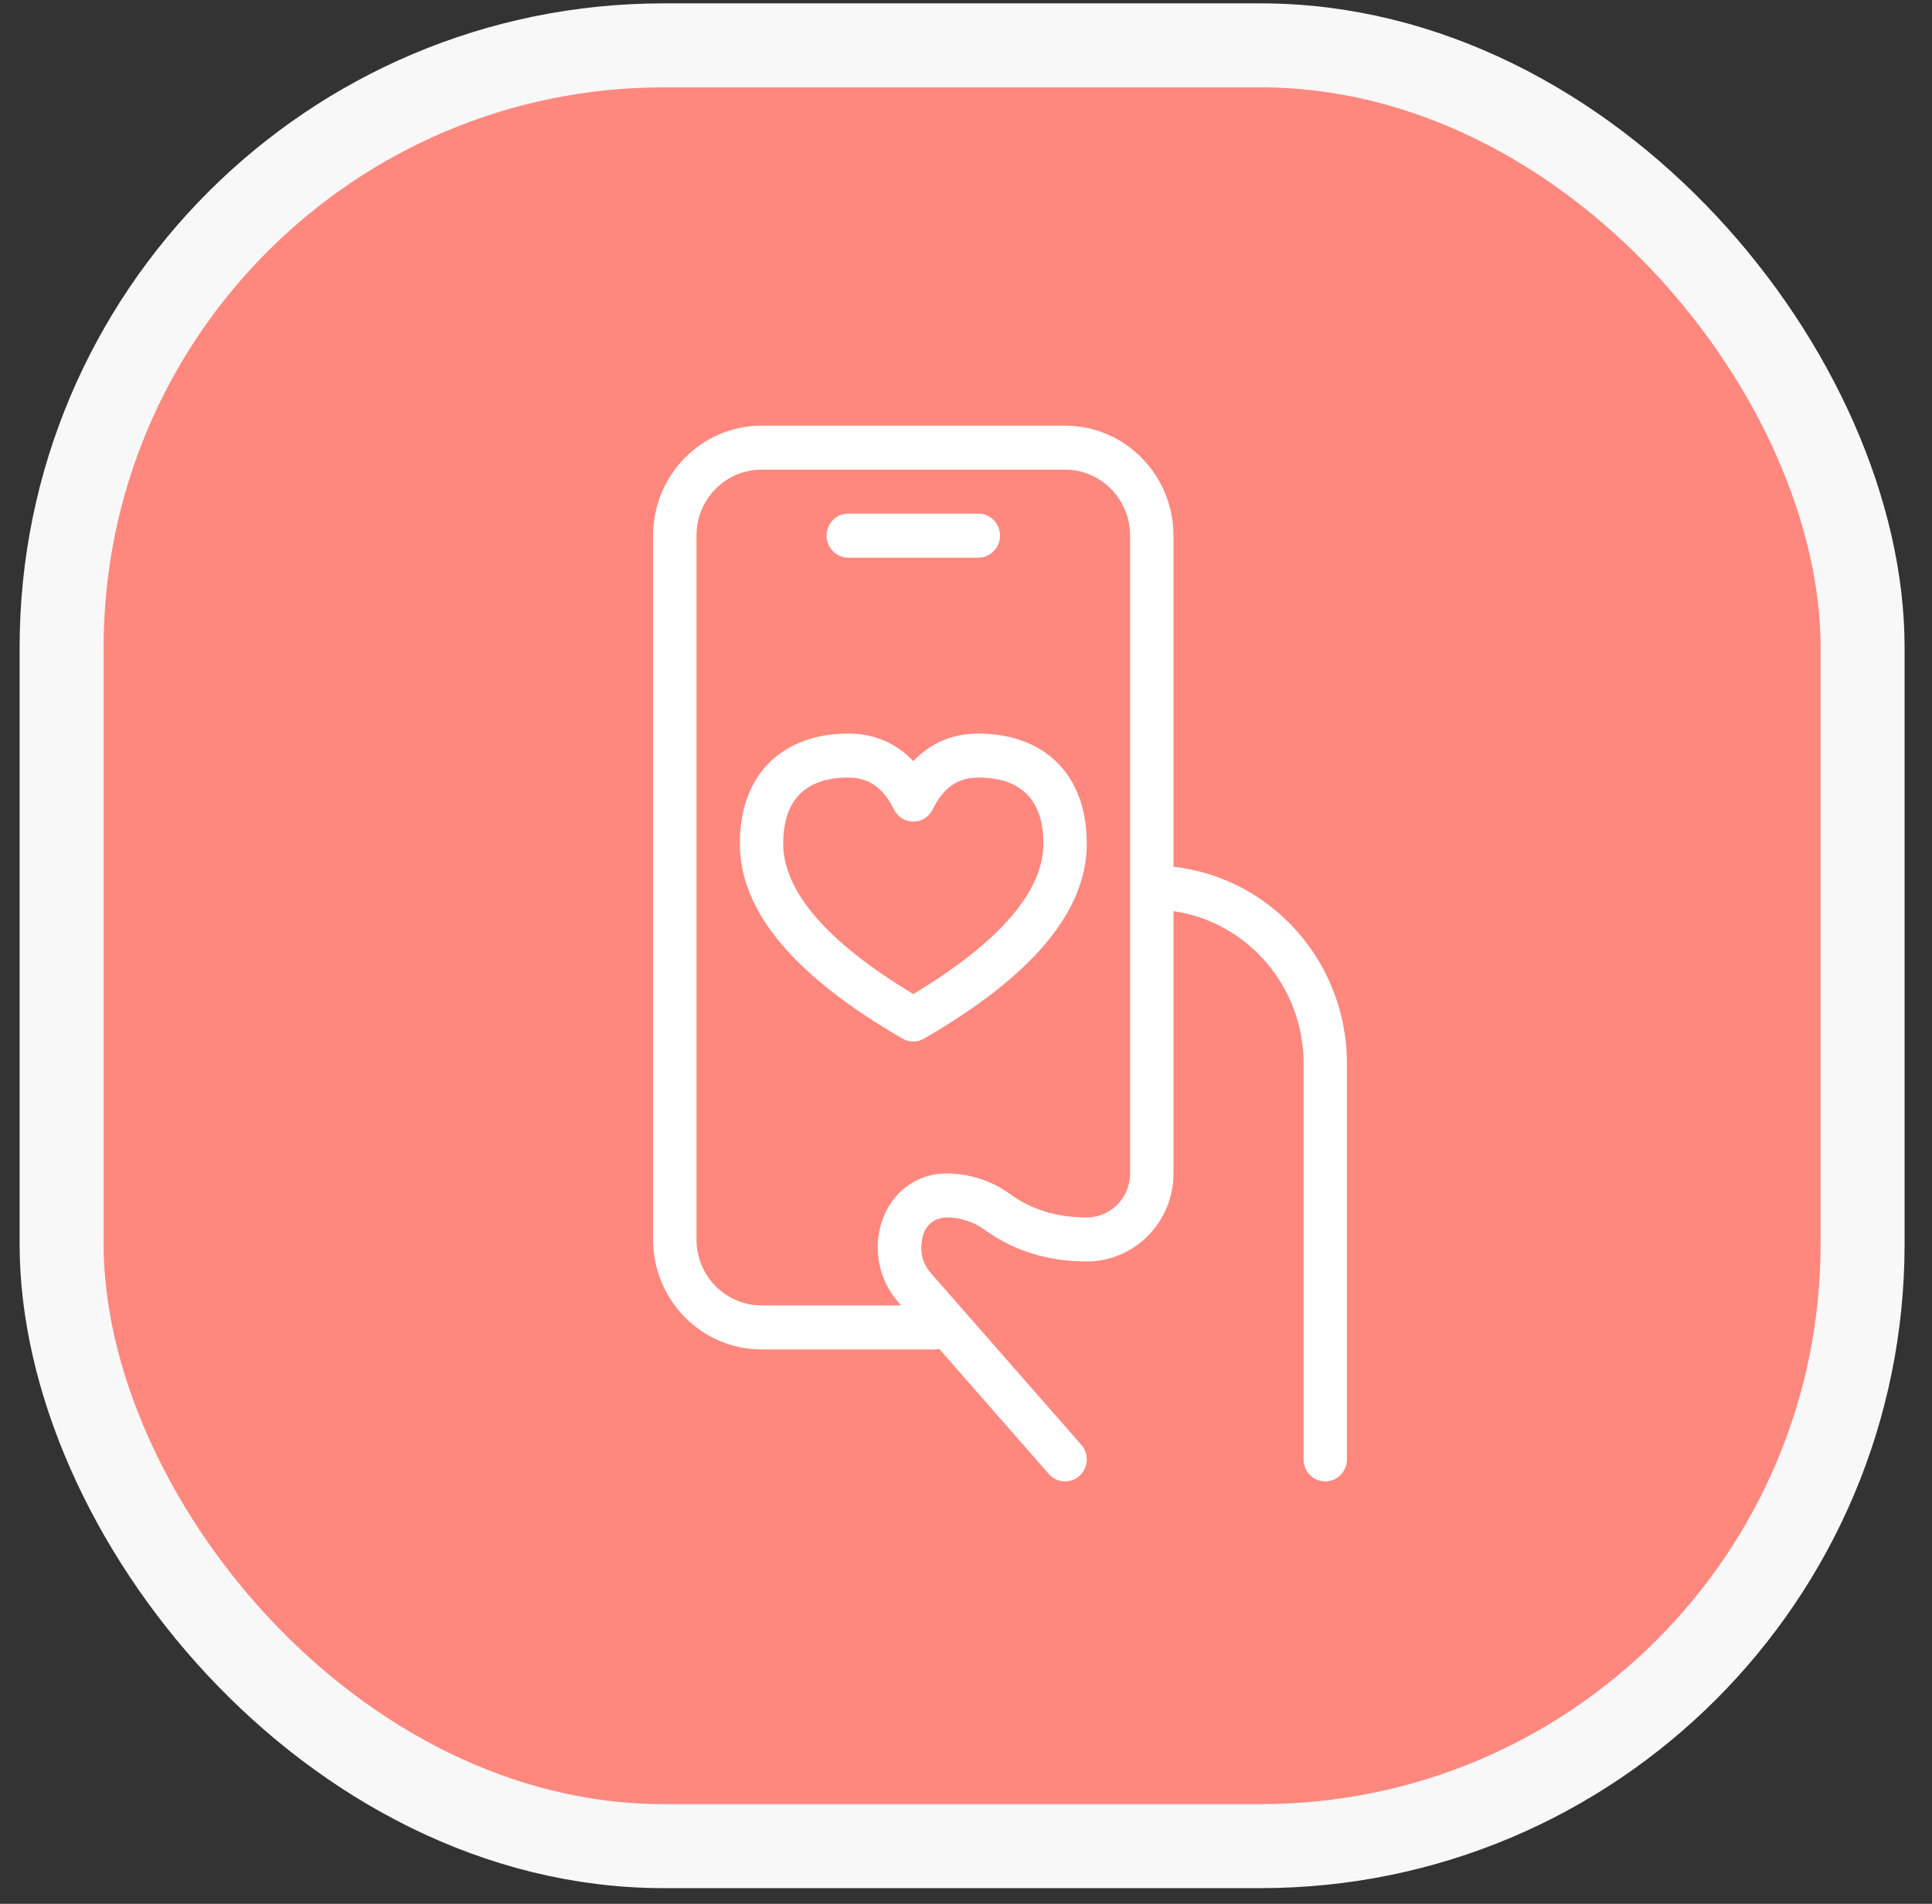
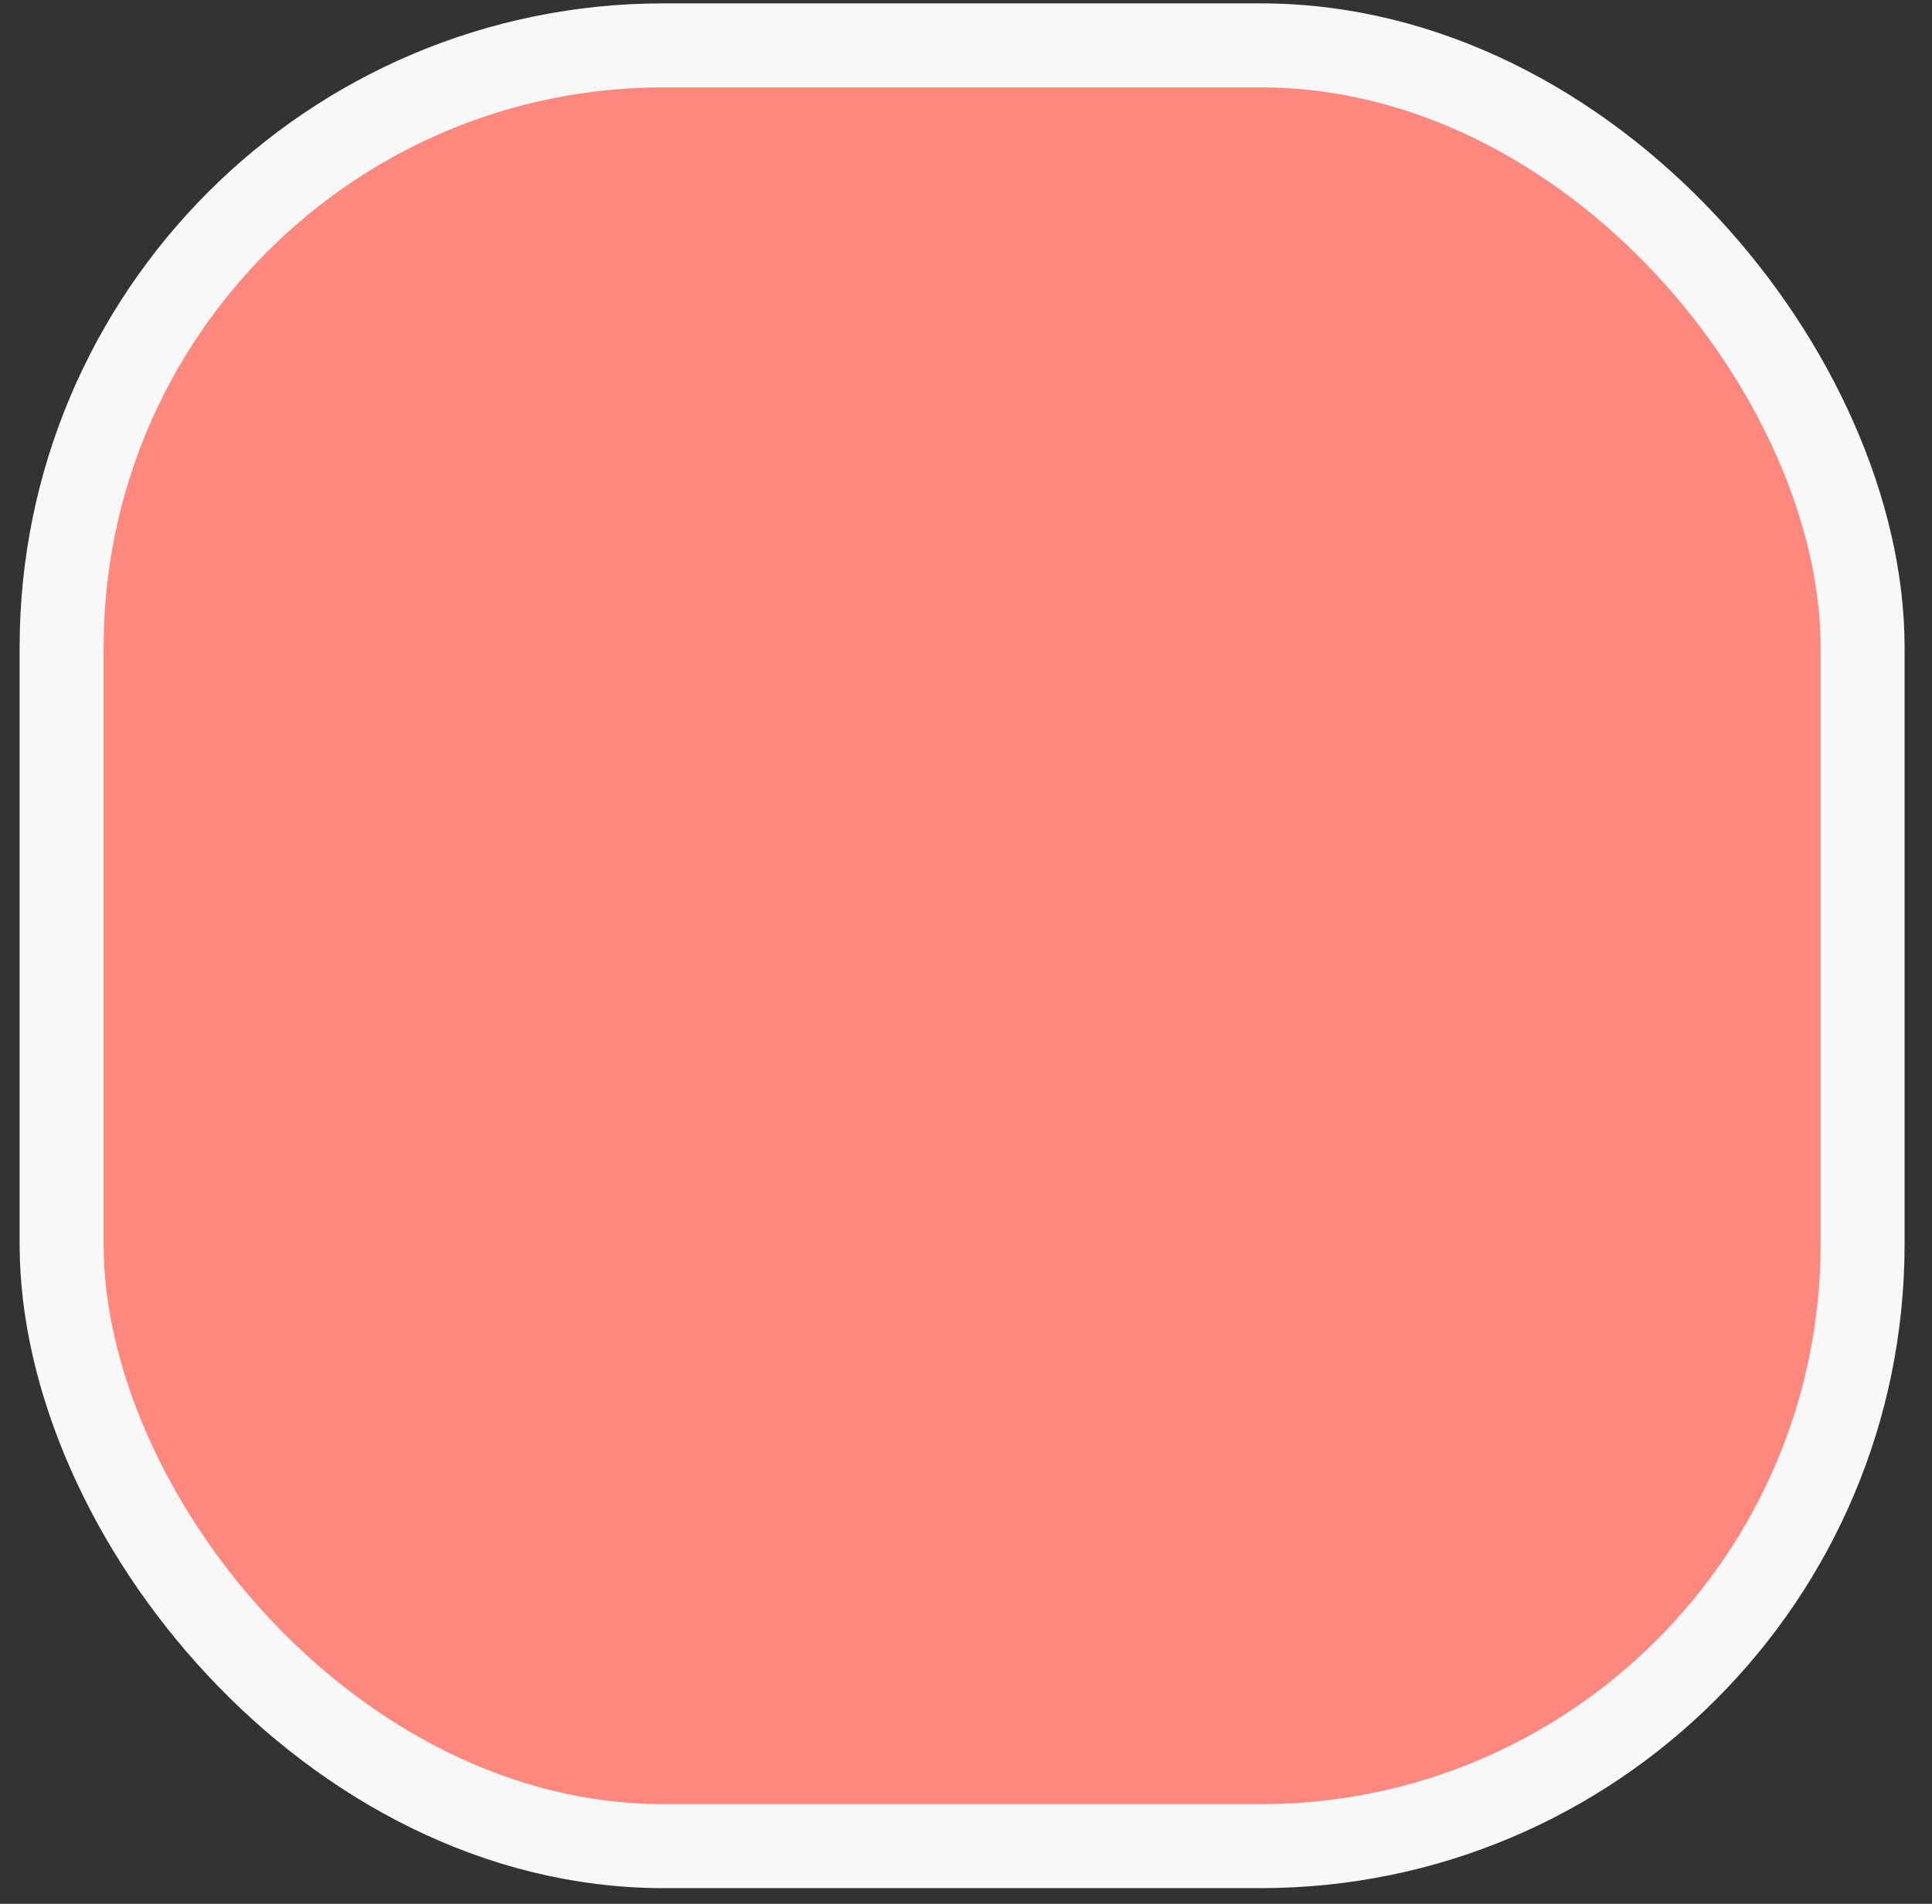
<svg xmlns="http://www.w3.org/2000/svg" width="69" height="68" viewBox="0 0 69 68" fill="none">
  <rect x="0" y="0" width="69" height="68" fill="#333333" stroke="none" />
  <rect x="2.201" y="1.62" width="64.32" height="64.32" rx="21.5" fill="#FF887E" stroke="#F8F8F9" stroke-width="3" />
-   <path d="M41.91 30.959C45.395 31.35 48.105 34.347 48.105 37.986V52.126C48.105 52.56 47.758 52.912 47.331 52.912C46.903 52.912 46.556 52.56 46.556 52.126V37.986C46.556 35.216 44.537 32.924 41.91 32.543L41.91 41.914C41.91 43.649 40.523 45.056 38.813 45.056C37.43 45.056 36.208 44.68 35.171 43.926C34.776 43.639 34.303 43.485 33.817 43.485C33.419 43.485 33.099 43.719 32.985 44.066C32.813 44.589 32.916 45.098 33.236 45.463L38.617 51.604C38.901 51.929 38.872 52.425 38.553 52.714C38.233 53.002 37.744 52.972 37.459 52.648L33.547 48.183C33.497 48.193 33.445 48.198 33.392 48.198H27.197C25.059 48.198 23.325 46.44 23.325 44.27V19.132C23.325 16.963 25.059 15.204 27.197 15.204L38.038 15.204C40.176 15.204 41.91 16.963 41.91 19.132L41.91 30.959ZM32.078 46.506C31.391 45.722 31.169 44.625 31.496 43.629C31.84 42.581 32.752 41.914 33.78 41.914C34.627 41.914 35.415 42.171 36.072 42.648C36.839 43.206 37.745 43.485 38.813 43.485C39.668 43.485 40.361 42.782 40.361 41.914L40.361 19.132C40.361 17.83 39.321 16.775 38.038 16.775L27.197 16.775C25.914 16.775 24.874 17.83 24.874 19.132V44.27C24.874 45.572 25.914 46.627 27.197 46.627H32.184L32.078 46.506ZM30.295 19.918C29.867 19.918 29.52 19.566 29.52 19.132C29.52 18.698 29.867 18.346 30.295 18.346H34.941C35.368 18.346 35.715 18.698 35.715 19.132C35.715 19.566 35.368 19.918 34.941 19.918H30.295ZM34.941 26.202C37.199 26.202 38.813 27.567 38.813 30.13C38.813 32.58 36.832 34.876 33.002 37.097C32.764 37.235 32.472 37.235 32.233 37.097C28.403 34.876 26.423 32.58 26.423 30.13C26.423 27.567 28.037 26.202 30.295 26.202C31.225 26.202 32.01 26.542 32.618 27.188C33.226 26.542 34.01 26.202 34.941 26.202ZM37.264 30.13C37.264 28.504 36.4 27.773 34.941 27.773C34.212 27.773 33.7 28.12 33.31 28.91C33.025 29.489 32.211 29.489 31.925 28.91C31.536 28.12 31.023 27.773 30.295 27.773C28.836 27.773 27.972 28.504 27.972 30.13C27.972 31.803 29.482 33.618 32.618 35.506C35.754 33.618 37.264 31.803 37.264 30.13Z" fill="white" />
</svg>